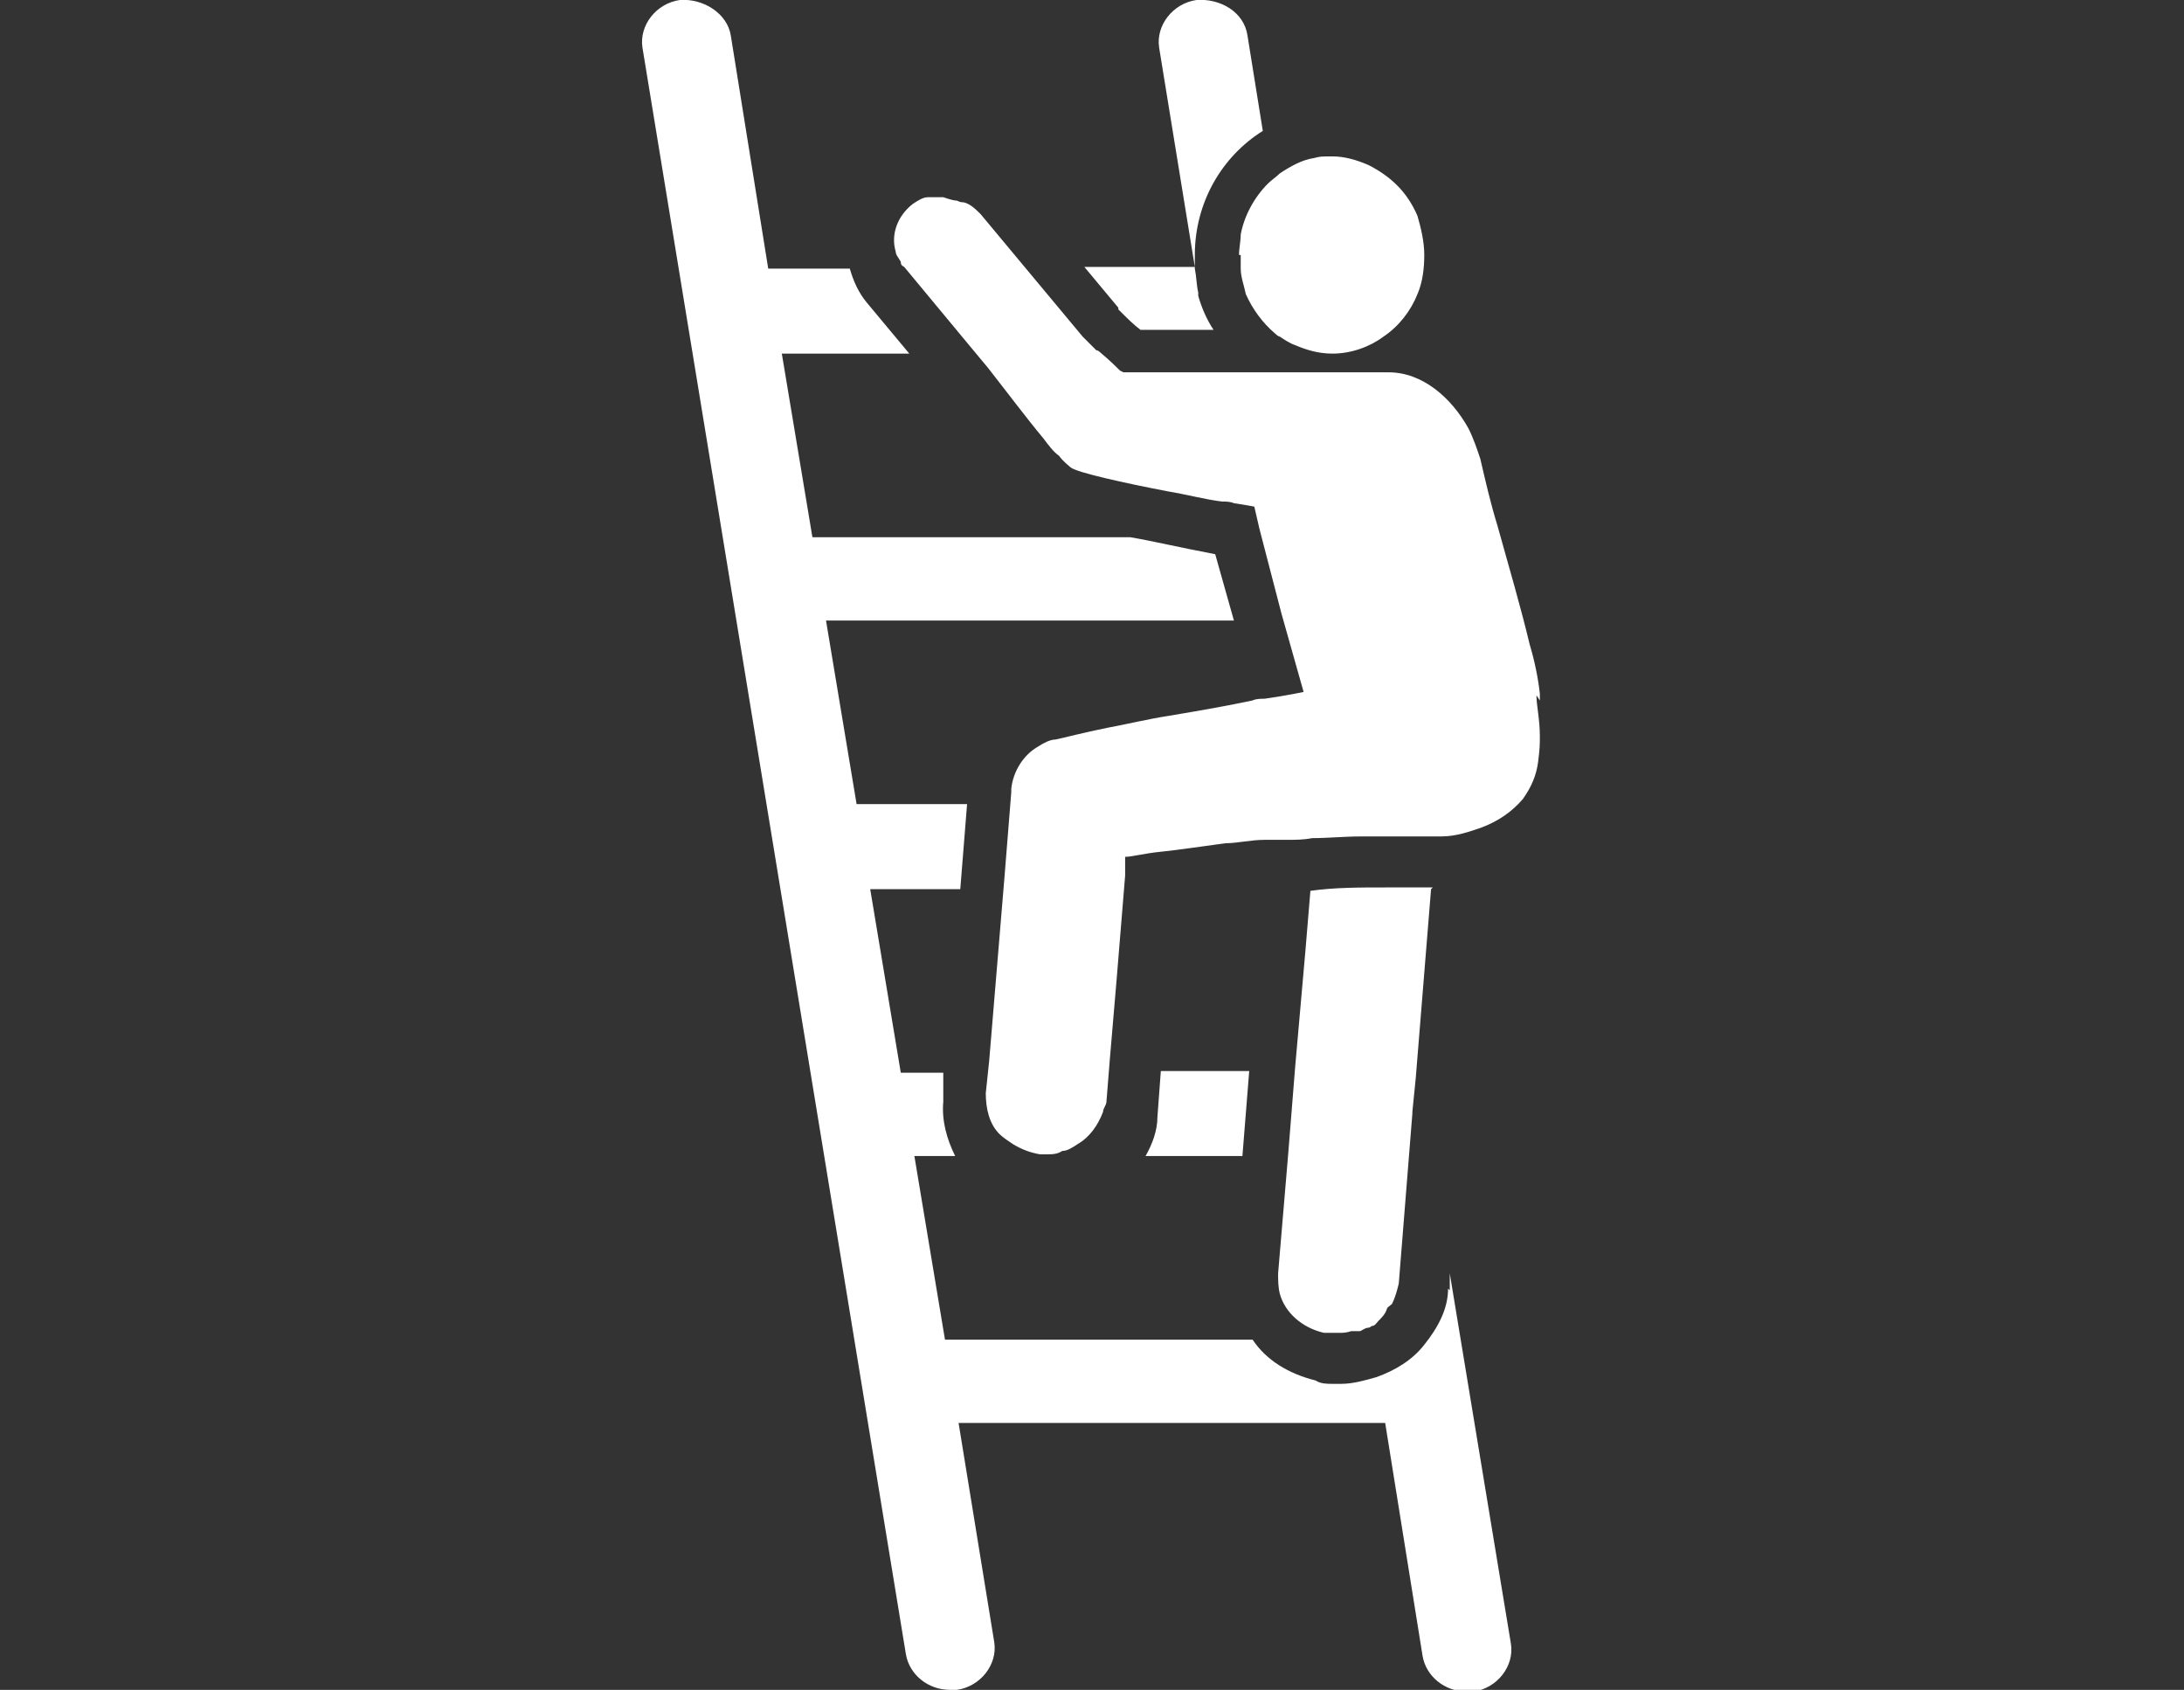
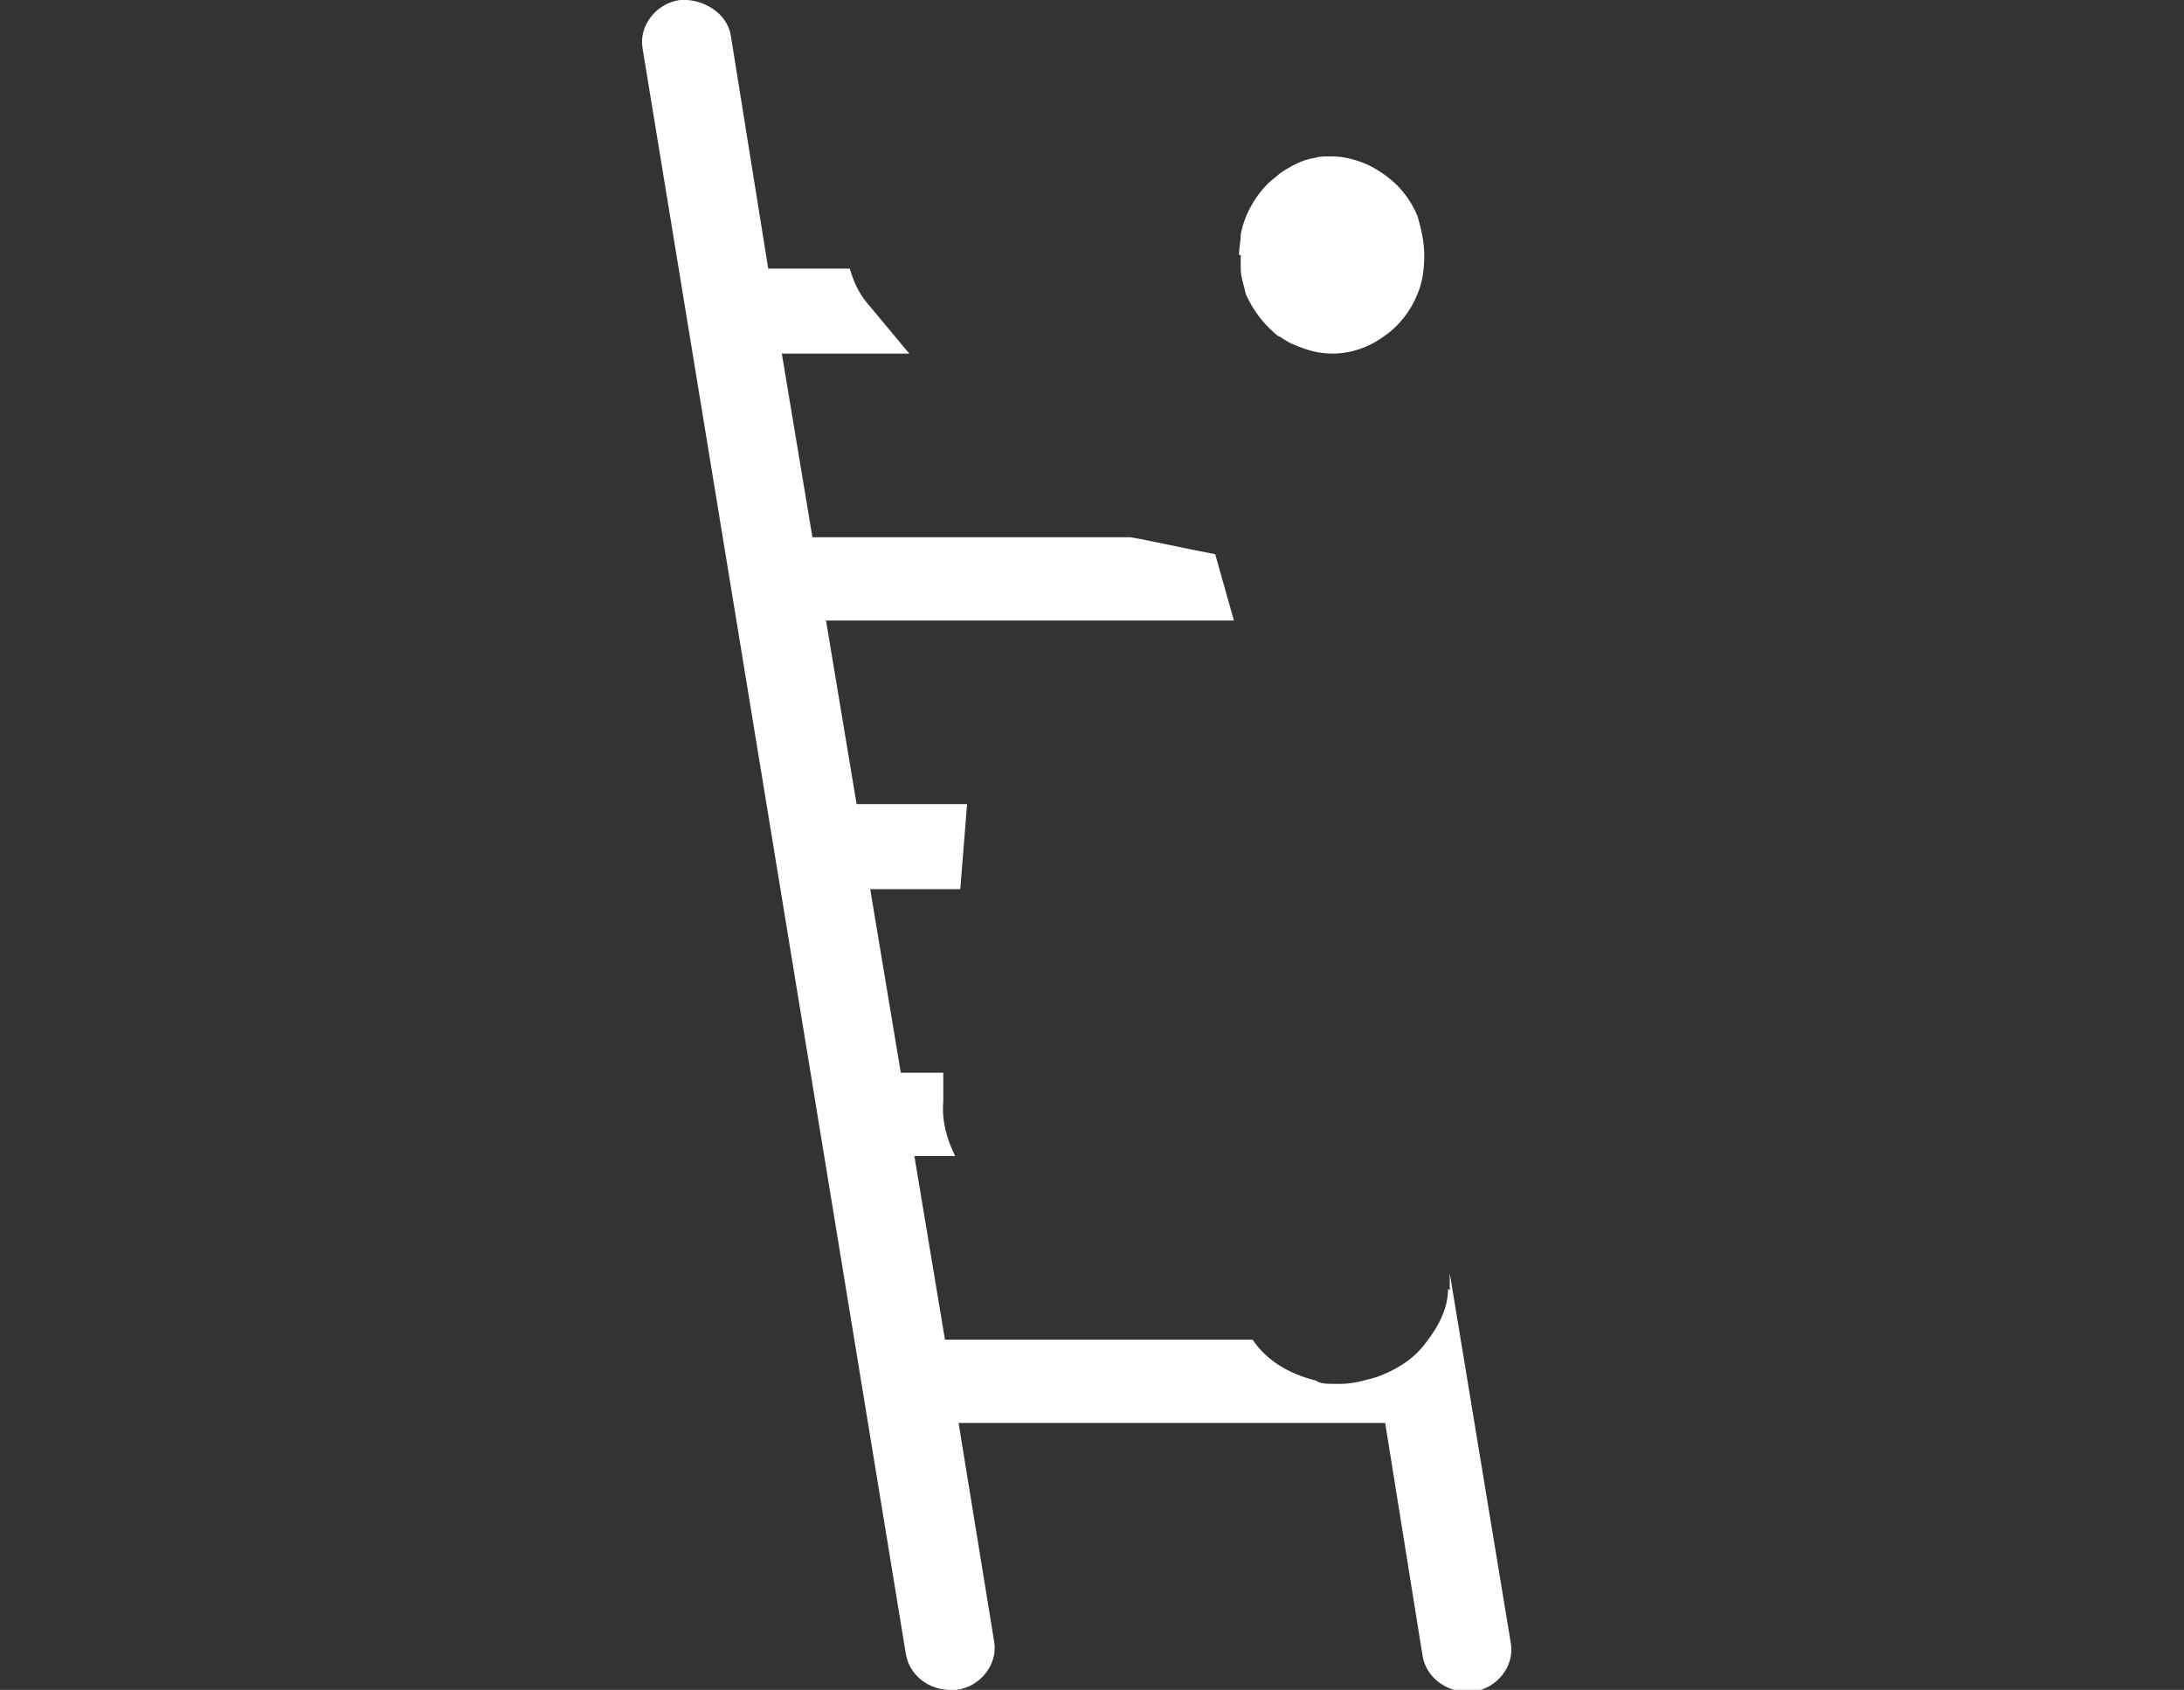
<svg xmlns="http://www.w3.org/2000/svg" viewBox="0 0 128.5 99.4">
  <rect x="0" y="0" width="128.5" height="99.4" fill="#333333" stroke="none" />
  <defs>
    <style>.cls-1{fill:#fff}</style>
  </defs>
  <g id="_レイヤー_2">
    <g id="_レイヤー_1-2">
      <path class="cls-1" d="M85.2 75.8c0 1.2-.6 2.3-1.4 3.3-.7.9-1.7 1.5-2.8 1.9-.7.2-1.4.4-2.1.4h-.5c-.3 0-.7 0-1-.2-1.6-.4-2.9-1.2-3.7-2.4H55.6L53.8 68h2.4c-.5-1-.8-2.1-.7-3.2v-1.7H53l-1.8-10.8h5.3l.4-5h-6.5l-1.8-10.8h24l-1.1-3.9c-2.1-.4-3.8-.8-5-1H47.8L46 20.8h7.5l-2.5-3c-.5-.6-.8-1.3-1-2h-4.8L43 2.1C42.8.8 41.4-.1 40 0c-1.4.2-2.4 1.5-2.2 2.8l15.5 94.5c.2 1.2 1.3 2.1 2.6 2.1h.4c1.4-.2 2.4-1.5 2.2-2.8l-2.1-12.9h25.1l2.2 13.7c.2 1.2 1.3 2.1 2.6 2.1h.4c1.4-.2 2.4-1.5 2.2-2.8l-3.6-21.8v1z" />
-       <path class="cls-1" d="M68.3 63l-.2 2.7c0 .8-.3 1.6-.7 2.3h5.7l.4-5h-5.2zm-2.5-44.8c.5.5.9.9 1.3 1.2h4.3c-.4-.6-.7-1.3-.9-2v-.2c-.1-.4-.1-.9-.2-1.4V15c0-3.1 1.6-5.8 4-7.3l-.9-5.6c-.2-1.4-1.6-2.2-3-2.1-1.4.2-2.4 1.5-2.2 2.8l2.1 12.9h-6.5l2 2.4zm18.5 34h-2.8c-1.5 0-3 0-4.4.2l-.3 3.6-.6 6.8-.4 5-.6 7.1c0 .4 0 .8.1 1.2.3 1.1 1.3 2 2.6 2.3h.9c.2 0 .4 0 .7-.1h.5c.1 0 .3-.2.5-.2 0 0 .1 0 .2-.1.2 0 .3-.2.4-.3.2-.2.4-.4.5-.7 0-.1.2-.2.3-.3.2-.4.3-.8.4-1.2l.8-10v-.1c0-.1 0 0 0 0l.2-2 .9-11.1z" />
-       <path class="cls-1" d="M90.6 41.2v-.4c-.1-.9-.3-1.9-.6-2.9-.5-2.1-1.2-4.5-1.9-7-.4-1.3-.7-2.6-1-3.9-.2-.6-.4-1.2-.7-1.8-1-1.8-2.7-3.3-4.7-3.3H66.1l-.2-.1c-.2-.2-.6-.6-1.2-1.1 0 0-.1-.1-.2-.1l-.8-.8-3.5-4.2-2.5-3c-.3-.3-.6-.6-1-.7-.1 0-.2 0-.4-.1-.2 0-.5-.1-.8-.2h-.9c-.3 0-.6.2-.9.4-.9.7-1.3 1.8-1 2.8 0 .2.2.4.3.6 0 .1 0 .2.2.3l3.9 4.7 1 1.2c1.1 1.4 2.3 3 3.3 4.2.3.4.6.8.9 1 .3.4.6.6.7.7.4.3 3.1.9 5.7 1.4 1.2.2 2.3.5 3.2.6.2 0 .5 0 .7.1.7.1 1.2.2 1.2.2l.3 1.3 1.3 5 1.3 4.6s-.9.2-2.3.4c-.2 0-.5 0-.7.1-1.4.3-3.1.6-4.9.9-1.3.2-2.5.5-3.6.7-1.5.3-2.6.6-3.1.7-.3 0-.7.2-1 .4-.9.5-1.5 1.5-1.6 2.5v.2l-.4 5-.9 10.8-.2 1.9c0 .9.2 1.8.8 2.4.2.2.5.4.8.6.5.3 1 .5 1.6.6h.3c.4 0 .7 0 1-.2.3 0 .6-.2.9-.4.7-.4 1.2-1.1 1.5-1.9 0-.2.2-.4.2-.6l.2-2.5.4-4.7.5-6.1v-1.1c.4 0 1.1-.2 2.1-.3s2.3-.3 3.8-.5c.7 0 1.5-.2 2.3-.2h1.3c.5 0 1 0 1.5-.1.9 0 1.9-.1 2.9-.1h4.7c.9 0 1.7-.3 2.3-.5 1.1-.4 1.9-1 2.5-1.7.5-.7.8-1.4.9-2.2s.1-1 .1-1.5c0-1-.2-1.8-.2-2.4z" />
      <path class="cls-1" d="M73 15v.8c0 .5.2 1 .3 1.5.4.9 1 1.7 1.7 2.3 0 0 .2.2.3.2.3.2.6.4.9.5.7.3 1.4.5 2.2.5 1.1 0 2.2-.4 3-1 .9-.6 1.6-1.5 2-2.5.3-.7.4-1.5.4-2.3s-.2-1.6-.4-2.3c-.3-.7-.7-1.3-1.2-1.8s-1.1-.9-1.7-1.2c-.7-.3-1.4-.5-2.1-.5s-.7 0-1.1.1c-.7.1-1.4.5-2 .9-.2.2-.5.4-.7.6-.8.8-1.4 1.9-1.6 3 0 .4-.1.8-.1 1.2z" />
    </g>
  </g>
</svg>